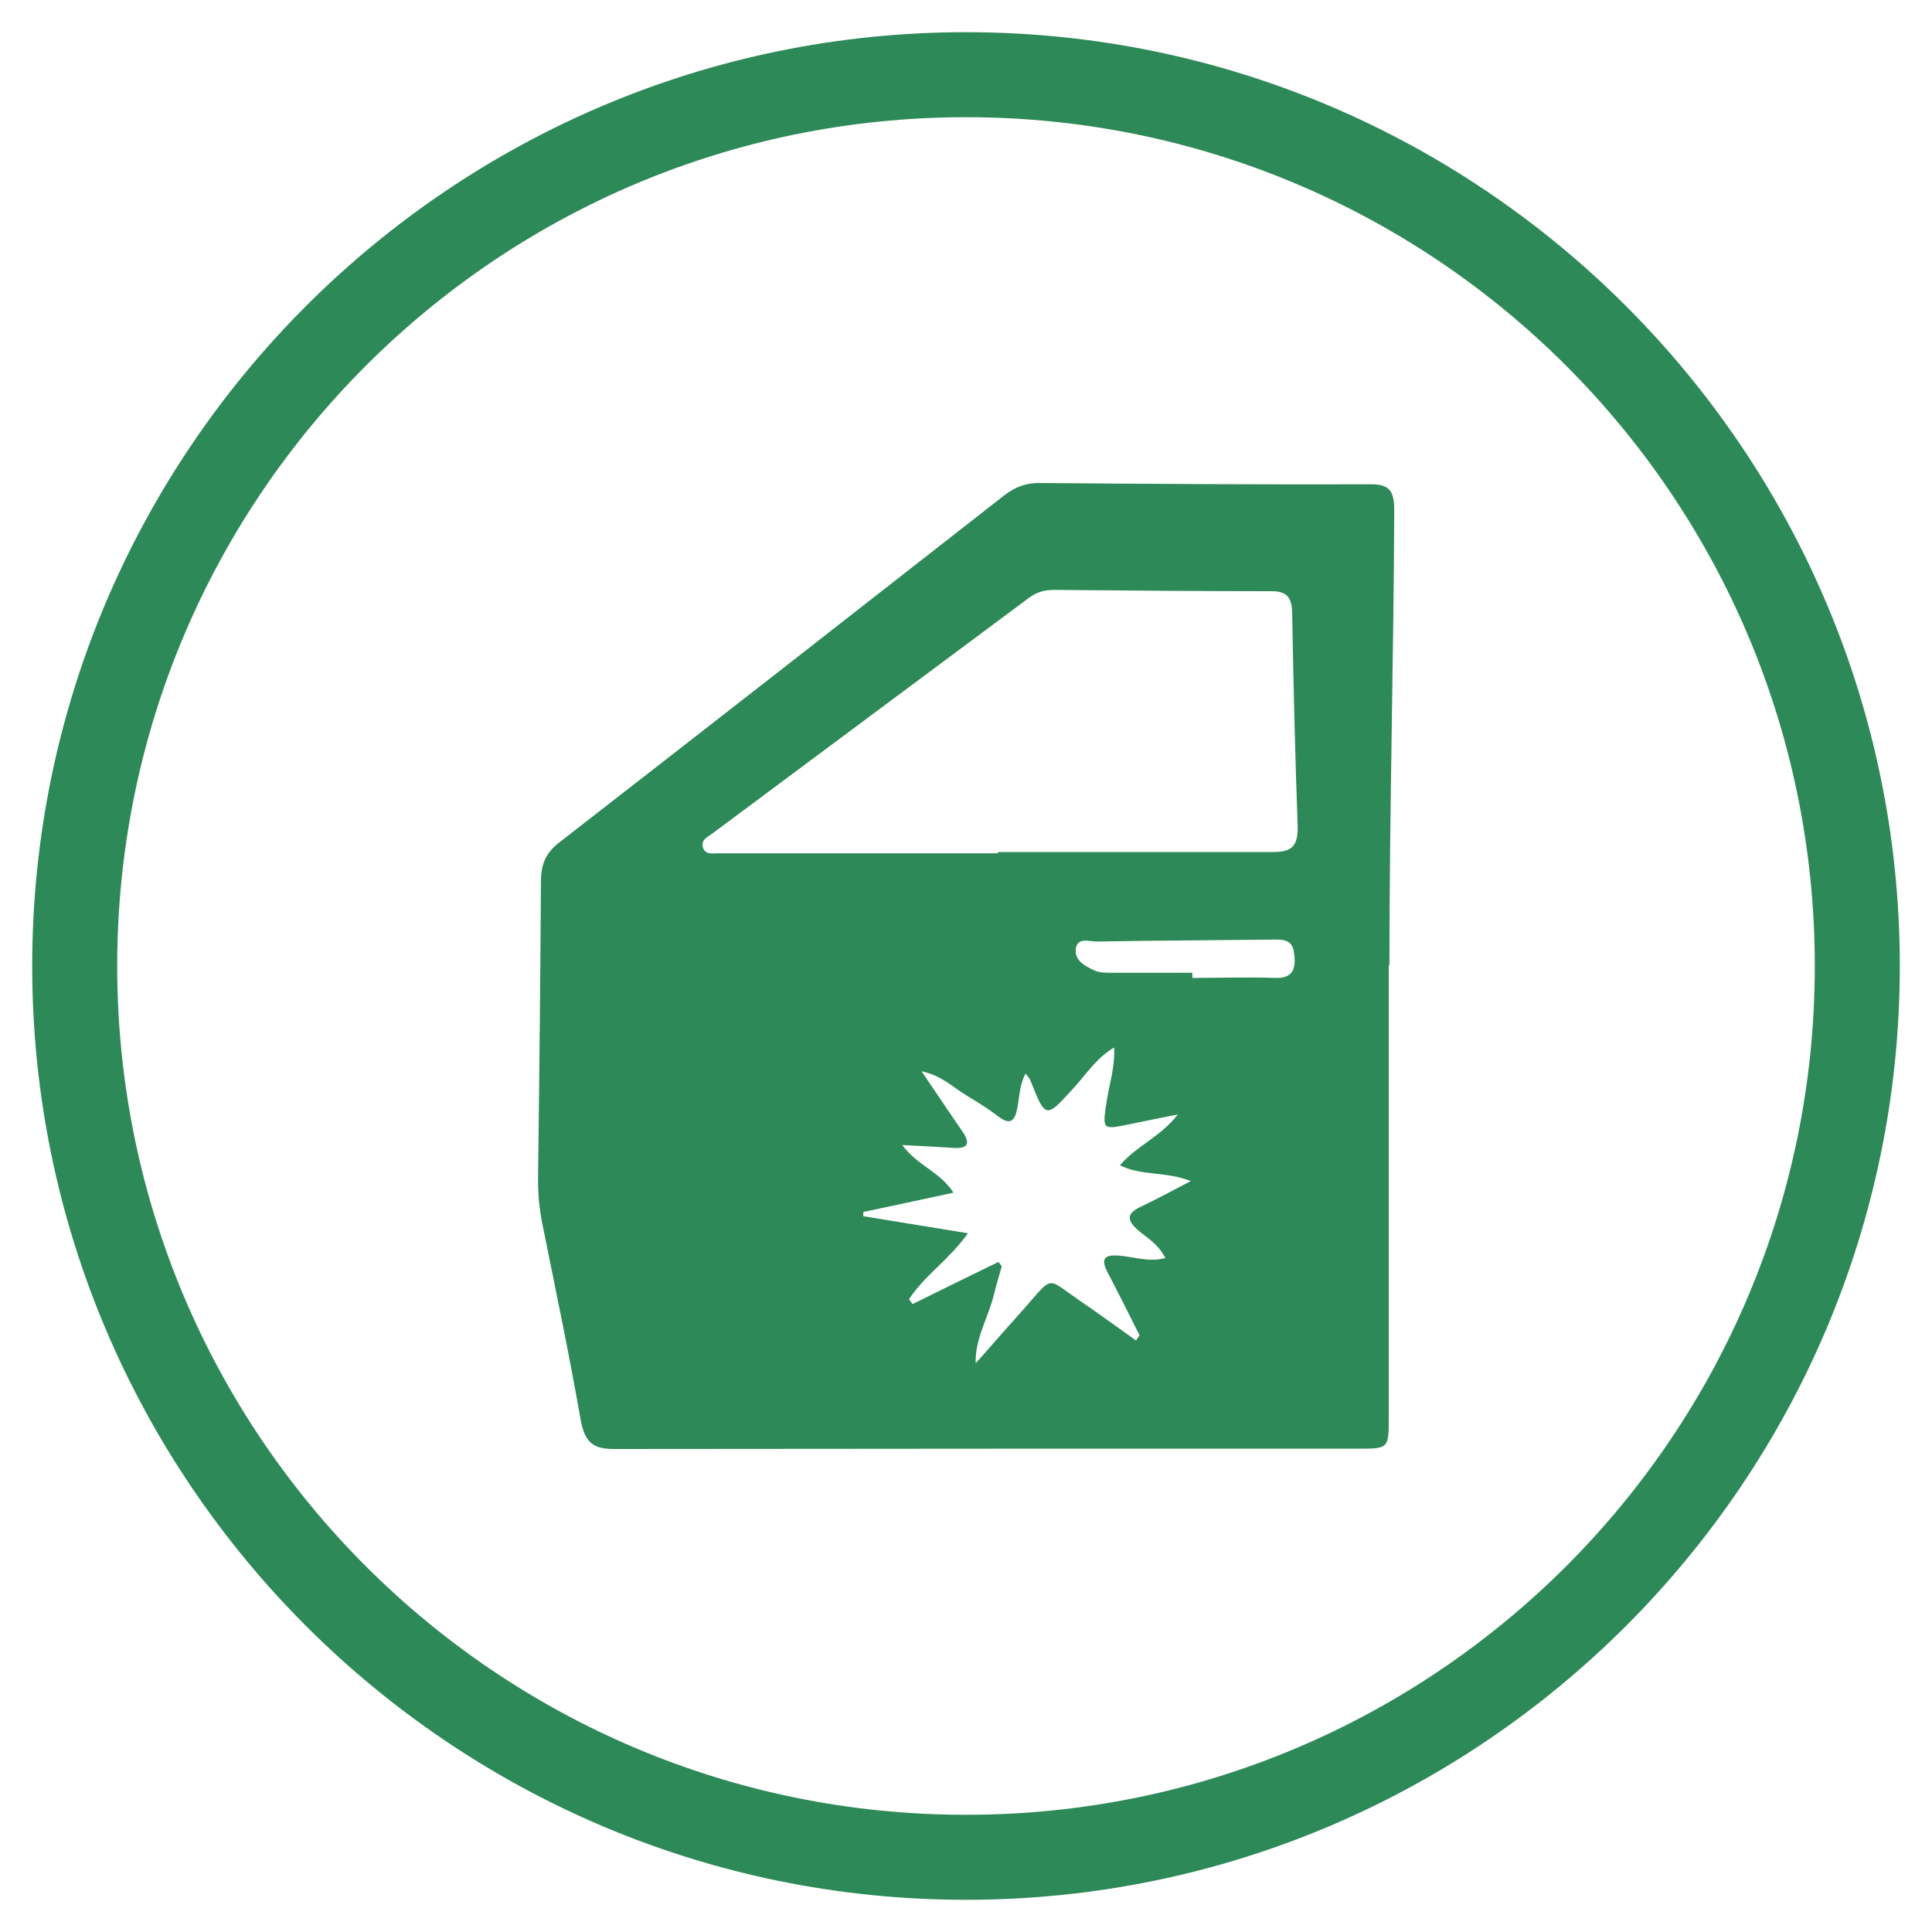
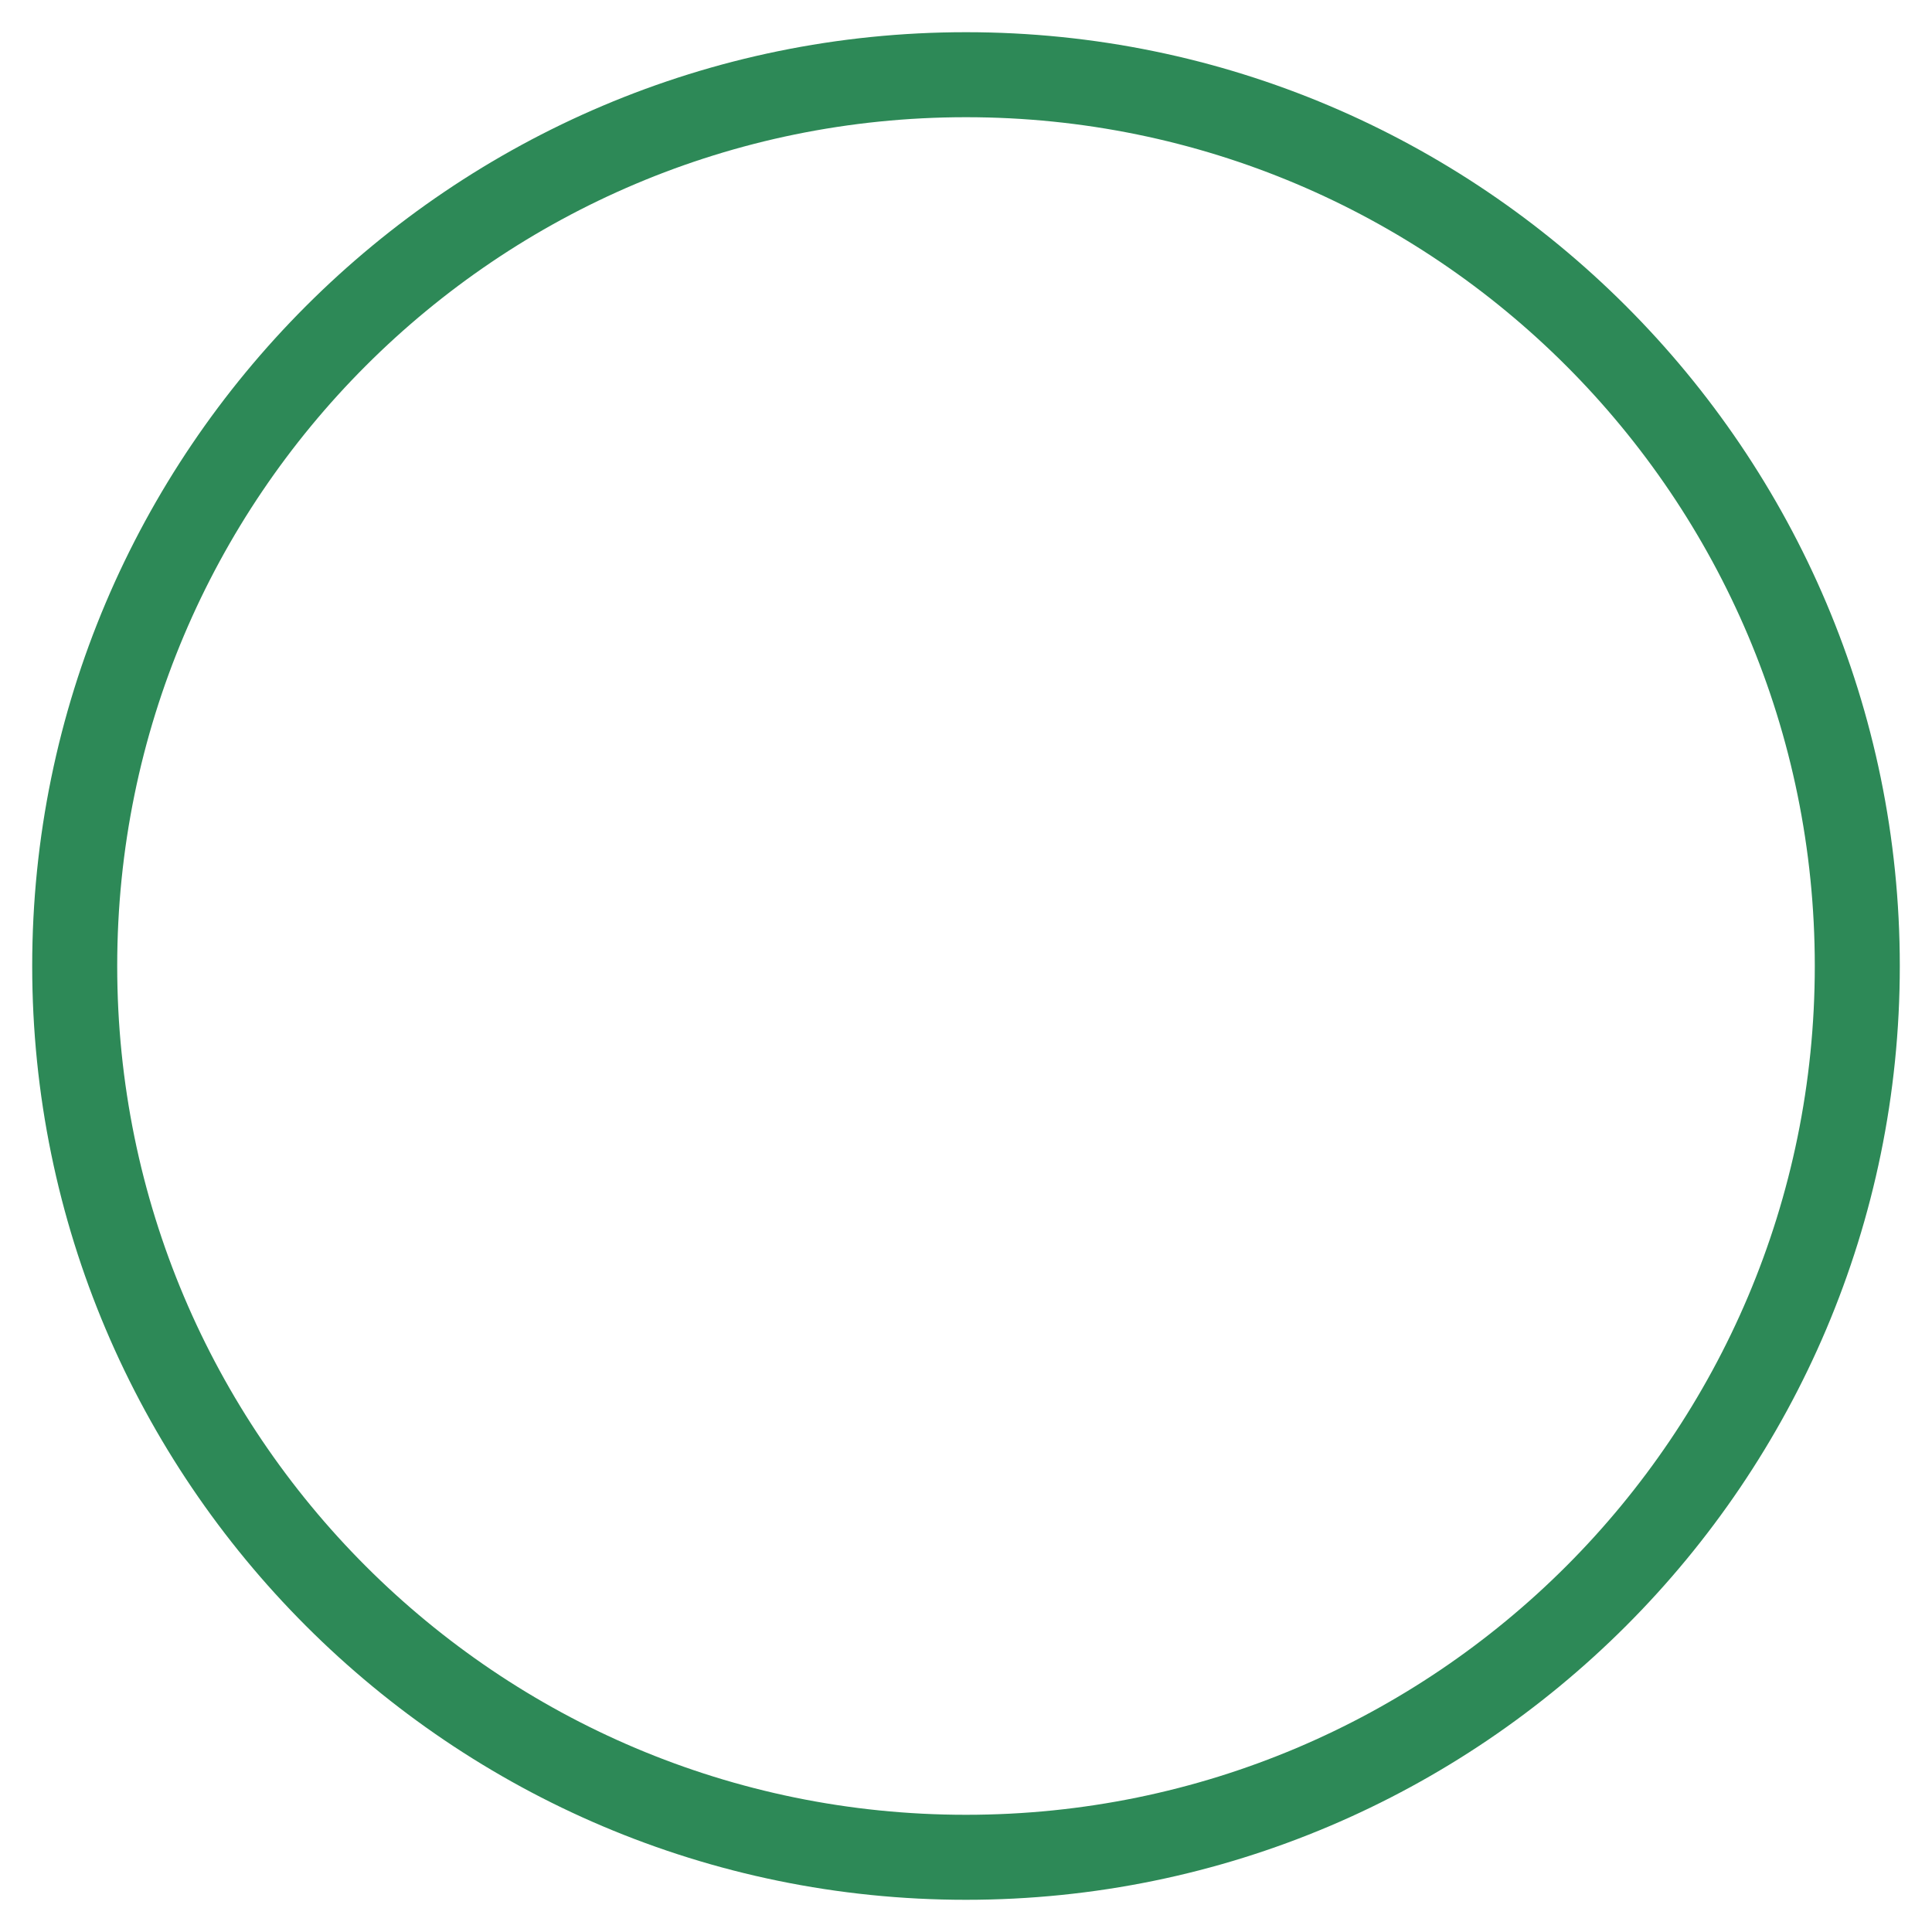
<svg xmlns="http://www.w3.org/2000/svg" viewBox="0 0 60 60">
  <defs>
    <style>
      .cls-1 {
        fill: #2d8957;
      }
    </style>
  </defs>
  <g id="Layer_1" data-name="Layer 1">
    <path class="cls-1" d="M30,3.64c14.56,0,26.36,11.8,26.36,26.36s-11.8,26.36-26.36,26.36S3.64,44.56,3.64,30,15.44,3.64,30,3.64m0-2.64C14.01,1,1,14.01,1,30s13.01,29,29,29,29-13.01,29-29S45.99,1,30,1h0Z" />
  </g>
  <g id="Layer_2" data-name="Layer 2">
-     <path class="cls-1" d="M37.03,30.21v.16c.86,0,1.73-.03,2.59,0,.6,.02,.63-.38,.56-.83-.07-.39-.39-.36-.67-.36-1.82,.02-3.64,.03-5.46,.06-.22,0-.59-.14-.64,.22-.05,.37,.29,.54,.56,.67,.16,.08,.36,.08,.54,.08,.84,0,1.68,0,2.52,0m-6.04-3.7v-.05c2.85,0,5.7,0,8.55,0,.54,0,.78-.15,.76-.81-.08-2.19-.13-4.39-.17-6.58,0-.5-.15-.71-.64-.71-2.26,0-4.51-.02-6.77-.04-.28,0-.53,.07-.77,.25-3.27,2.44-6.55,4.87-9.82,7.31-.14,.11-.37,.19-.3,.44,.07,.23,.31,.18,.48,.18,2.9,0,5.79,0,8.69,0m-.69,15.83c.51-.58,1.02-1.16,1.53-1.73,.88-1,.66-.92,1.66-.23,.6,.41,1.19,.84,1.78,1.26,.04-.05,.07-.11,.11-.16-.33-.66-.66-1.32-1-1.97-.21-.41-.08-.53,.31-.51,.48,.03,.96,.22,1.49,.08-.22-.44-.56-.62-.84-.86-.36-.31-.37-.52,.07-.73,.49-.23,.98-.5,1.56-.8-.77-.31-1.51-.15-2.2-.49,.53-.62,1.25-.87,1.8-1.58-.59,.12-1.06,.21-1.53,.31-.83,.17-.82,.17-.67-.78,.08-.51,.25-1.01,.22-1.61-.54,.32-.86,.82-1.24,1.24-.89,.98-.88,.99-1.37-.24-.03-.06-.08-.11-.14-.19-.19,.35-.19,.73-.26,1.09-.08,.41-.24,.5-.56,.26-.32-.24-.66-.46-1-.66-.42-.25-.78-.63-1.41-.76,.48,.71,.87,1.29,1.27,1.87,.26,.38,.16,.53-.25,.51-.51-.03-1.01-.06-1.62-.09,.49,.66,1.17,.82,1.59,1.48-.99,.21-1.89,.41-2.8,.6,0,.04,0,.09,0,.13,1.04,.17,2.09,.34,3.25,.53-.59,.83-1.35,1.31-1.83,2.05,.04,.05,.08,.1,.11,.15,.89-.44,1.78-.88,2.67-1.31,.03,.05,.07,.09,.1,.14-.08,.29-.17,.57-.24,.86-.17,.72-.59,1.36-.57,2.14h-.03s.02,0,.02,0Zm12.82-12.37c0,4.67,0,9.34,0,14.01,0,1.01,0,1.02-.91,1.02-7.72,0-15.44,0-23.15,.01-.65,0-.91-.2-1.04-.92-.35-2.01-.77-4-1.17-5.99-.11-.52-.16-1.04-.15-1.57,.04-3.06,.07-6.11,.09-9.16,0-.53,.16-.88,.56-1.19,4.61-3.58,9.22-7.18,13.82-10.78,.36-.28,.71-.4,1.14-.39,3.42,.03,6.85,.05,10.27,.04,.6,0,.71,.25,.71,.84-.02,4.69-.15,9.39-.15,14.09h-.03Z" />
-   </g>
+     </g>
</svg>